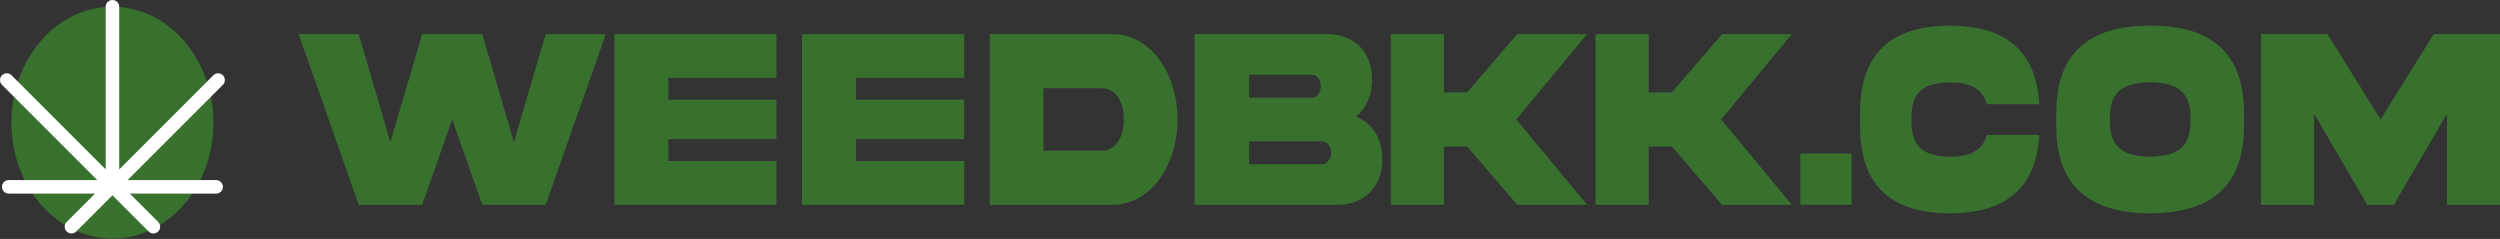
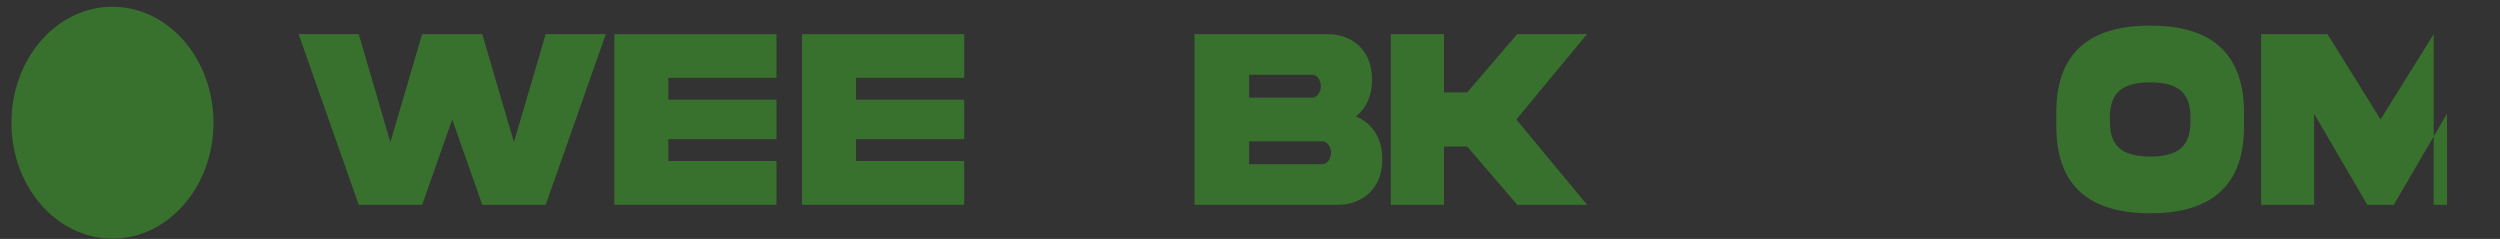
<svg xmlns="http://www.w3.org/2000/svg" width="293" height="28" viewBox="0 0 293 28" fill="none">
  <rect x="0" y="0" width="293" height="28" fill="#333333" stroke="none" />
  <path d="M13.18 27.966C19.718 27.966 25.019 21.883 25.019 14.379C25.019 6.876 19.718 0.793 13.18 0.793C6.641 0.793 1.34 6.876 1.34 14.379C1.34 21.883 6.641 27.966 13.18 27.966Z" fill="#38712E" />
-   <path d="M26.125 8.824C25.816 8.515 25.314 8.515 25.004 8.824L13.971 19.857V0.792C13.971 0.354 13.615 0 13.179 0C12.741 0 12.387 0.355 12.387 0.792V19.856L1.353 8.822C1.044 8.513 0.541 8.513 0.232 8.822C-0.077 9.132 -0.077 9.634 0.232 9.943L11.394 21.106H1.024C0.586 21.106 0.232 21.461 0.232 21.898C0.232 22.336 0.587 22.69 1.024 22.69H11.135L7.814 26.011C7.505 26.32 7.505 26.823 7.814 27.132C8.124 27.441 8.626 27.441 8.935 27.132L13.177 22.89L17.419 27.132C17.728 27.441 18.231 27.441 18.54 27.132C18.849 26.823 18.849 26.32 18.54 26.011L15.219 22.69H25.331C25.768 22.69 26.123 22.334 26.123 21.898C26.123 21.46 25.767 21.106 25.331 21.106H14.96L26.123 9.943C26.432 9.634 26.432 9.132 26.123 8.822L26.125 8.824Z" fill="white" />
  <path d="M63.956 4H71L63.956 24H56.522L53 14L49.478 24H42.043L35 4H42.043L45.753 16.663L49.478 4H56.522L60.231 16.663L63.956 4Z" fill="#38712E" />
  <path d="M72 4H91V9.122H78.328V11.683H91V16.307H78.328V18.868H91V24H72V4Z" fill="#38712E" />
  <path d="M94 4H113V9.122H100.328V11.683H113V16.307H100.328V18.868H113V24H94V4Z" fill="#38712E" />
-   <path d="M130.331 4.001C134.751 3.93 138.032 8.543 138 14C138.032 19.426 134.751 24.07 130.331 23.999H116V4.001H130.331ZM129.161 10.342H122.286V17.658H129.161C130.789 17.658 131.714 16.002 131.714 14C131.714 11.998 130.789 10.342 129.161 10.342Z" fill="#38712E" />
  <path d="M162 18.634C162.033 22.13 159.625 24 156.8 24H140V4H155.591C158.433 3.99 160.841 5.87 160.8 9.356C160.8 11.276 160.066 12.75 158.9 13.655C160.758 14.386 162 16.114 162 18.624V18.634ZM146.4 8.756V11.449H153.808C154.358 11.449 154.808 10.768 154.808 10.098C154.808 9.427 154.358 8.756 153.808 8.756H146.4ZM155 19.244C155.55 19.244 156 18.573 156 17.902C156 17.232 155.55 16.561 155 16.561H146.4V19.244H155Z" fill="#38712E" />
  <path d="M169.231 17.171V24H163V4H169.231V10.829H171.953L177.819 4H186L177.713 14L186 24H177.819L171.953 17.171H169.231Z" fill="#38712E" />
-   <path d="M193.231 17.171V24H187V4H193.231V10.829H195.953L201.819 4H210L201.713 14L210 24H201.819L195.953 17.171H193.231Z" fill="#38712E" />
-   <path d="M217 18V24H211V18H217Z" fill="#38712E" />
-   <path d="M239 15.786C238.624 22.878 234.063 25 228.516 25C222.742 24.989 217.977 22.707 218 14.762V13.238C217.977 5.303 222.742 3.032 228.516 3C234.063 3.011 238.617 5.143 239 12.214H232.85C232.287 10.156 230.581 9.665 228.523 9.665C226.075 9.708 223.986 10.305 224.025 13.76V14.272C223.993 17.695 226.075 18.314 228.523 18.367C230.589 18.367 232.303 17.866 232.85 15.808H239V15.786Z" fill="#38712E" />
  <path d="M263 13.238V14.762C263.024 22.697 258.061 24.989 252.008 25C245.939 24.989 240.976 22.686 241 14.762V13.238C240.976 5.293 245.939 3.011 252.008 3C258.077 3 263 5.314 263 13.238ZM256.718 13.739C256.751 10.316 254.572 9.697 252.008 9.644C249.428 9.686 247.25 10.316 247.282 13.739V14.251C247.25 17.684 249.428 18.314 252.008 18.356C254.572 18.314 256.759 17.684 256.718 14.251V13.739Z" fill="#38712E" />
-   <path d="M265.008 4H272.786L279 14L285.23 4H293V24H286.786V13.329L280.556 24H277.444L271.214 13.329V24H265V4H265.008Z" fill="#38712E" />
+   <path d="M265.008 4H272.786L279 14L285.23 4V24H286.786V13.329L280.556 24H277.444L271.214 13.329V24H265V4H265.008Z" fill="#38712E" />
</svg>